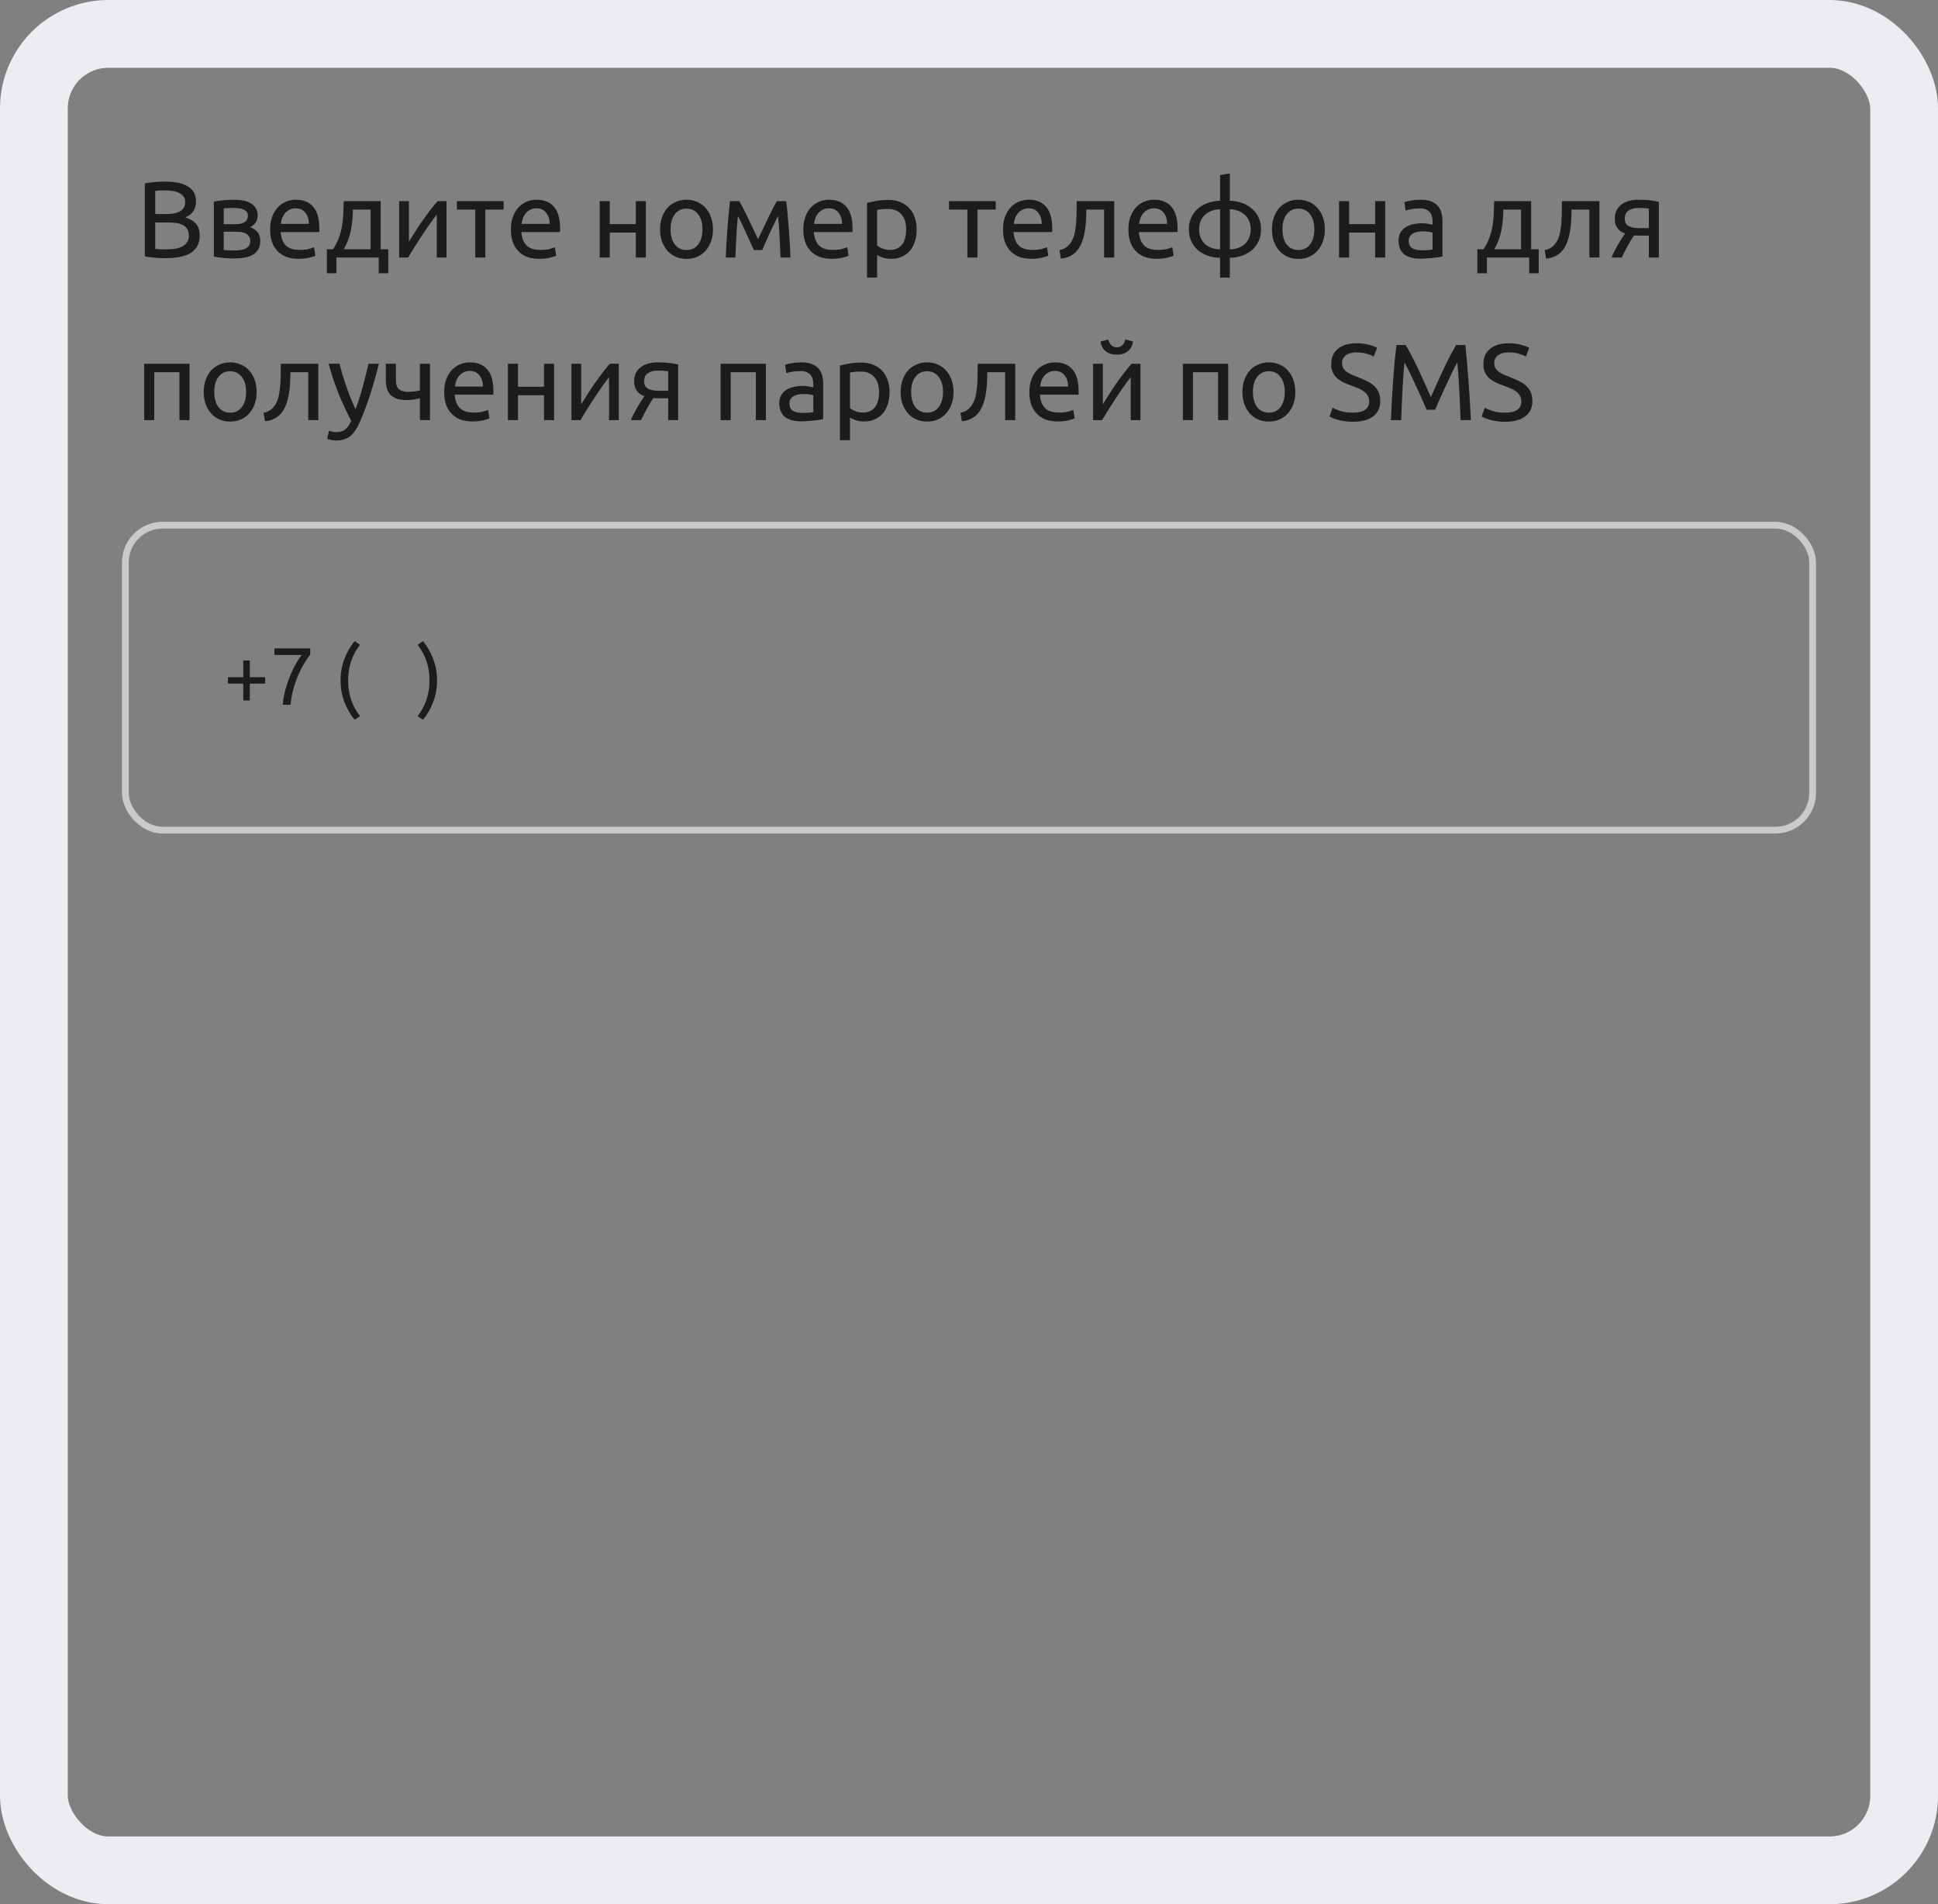
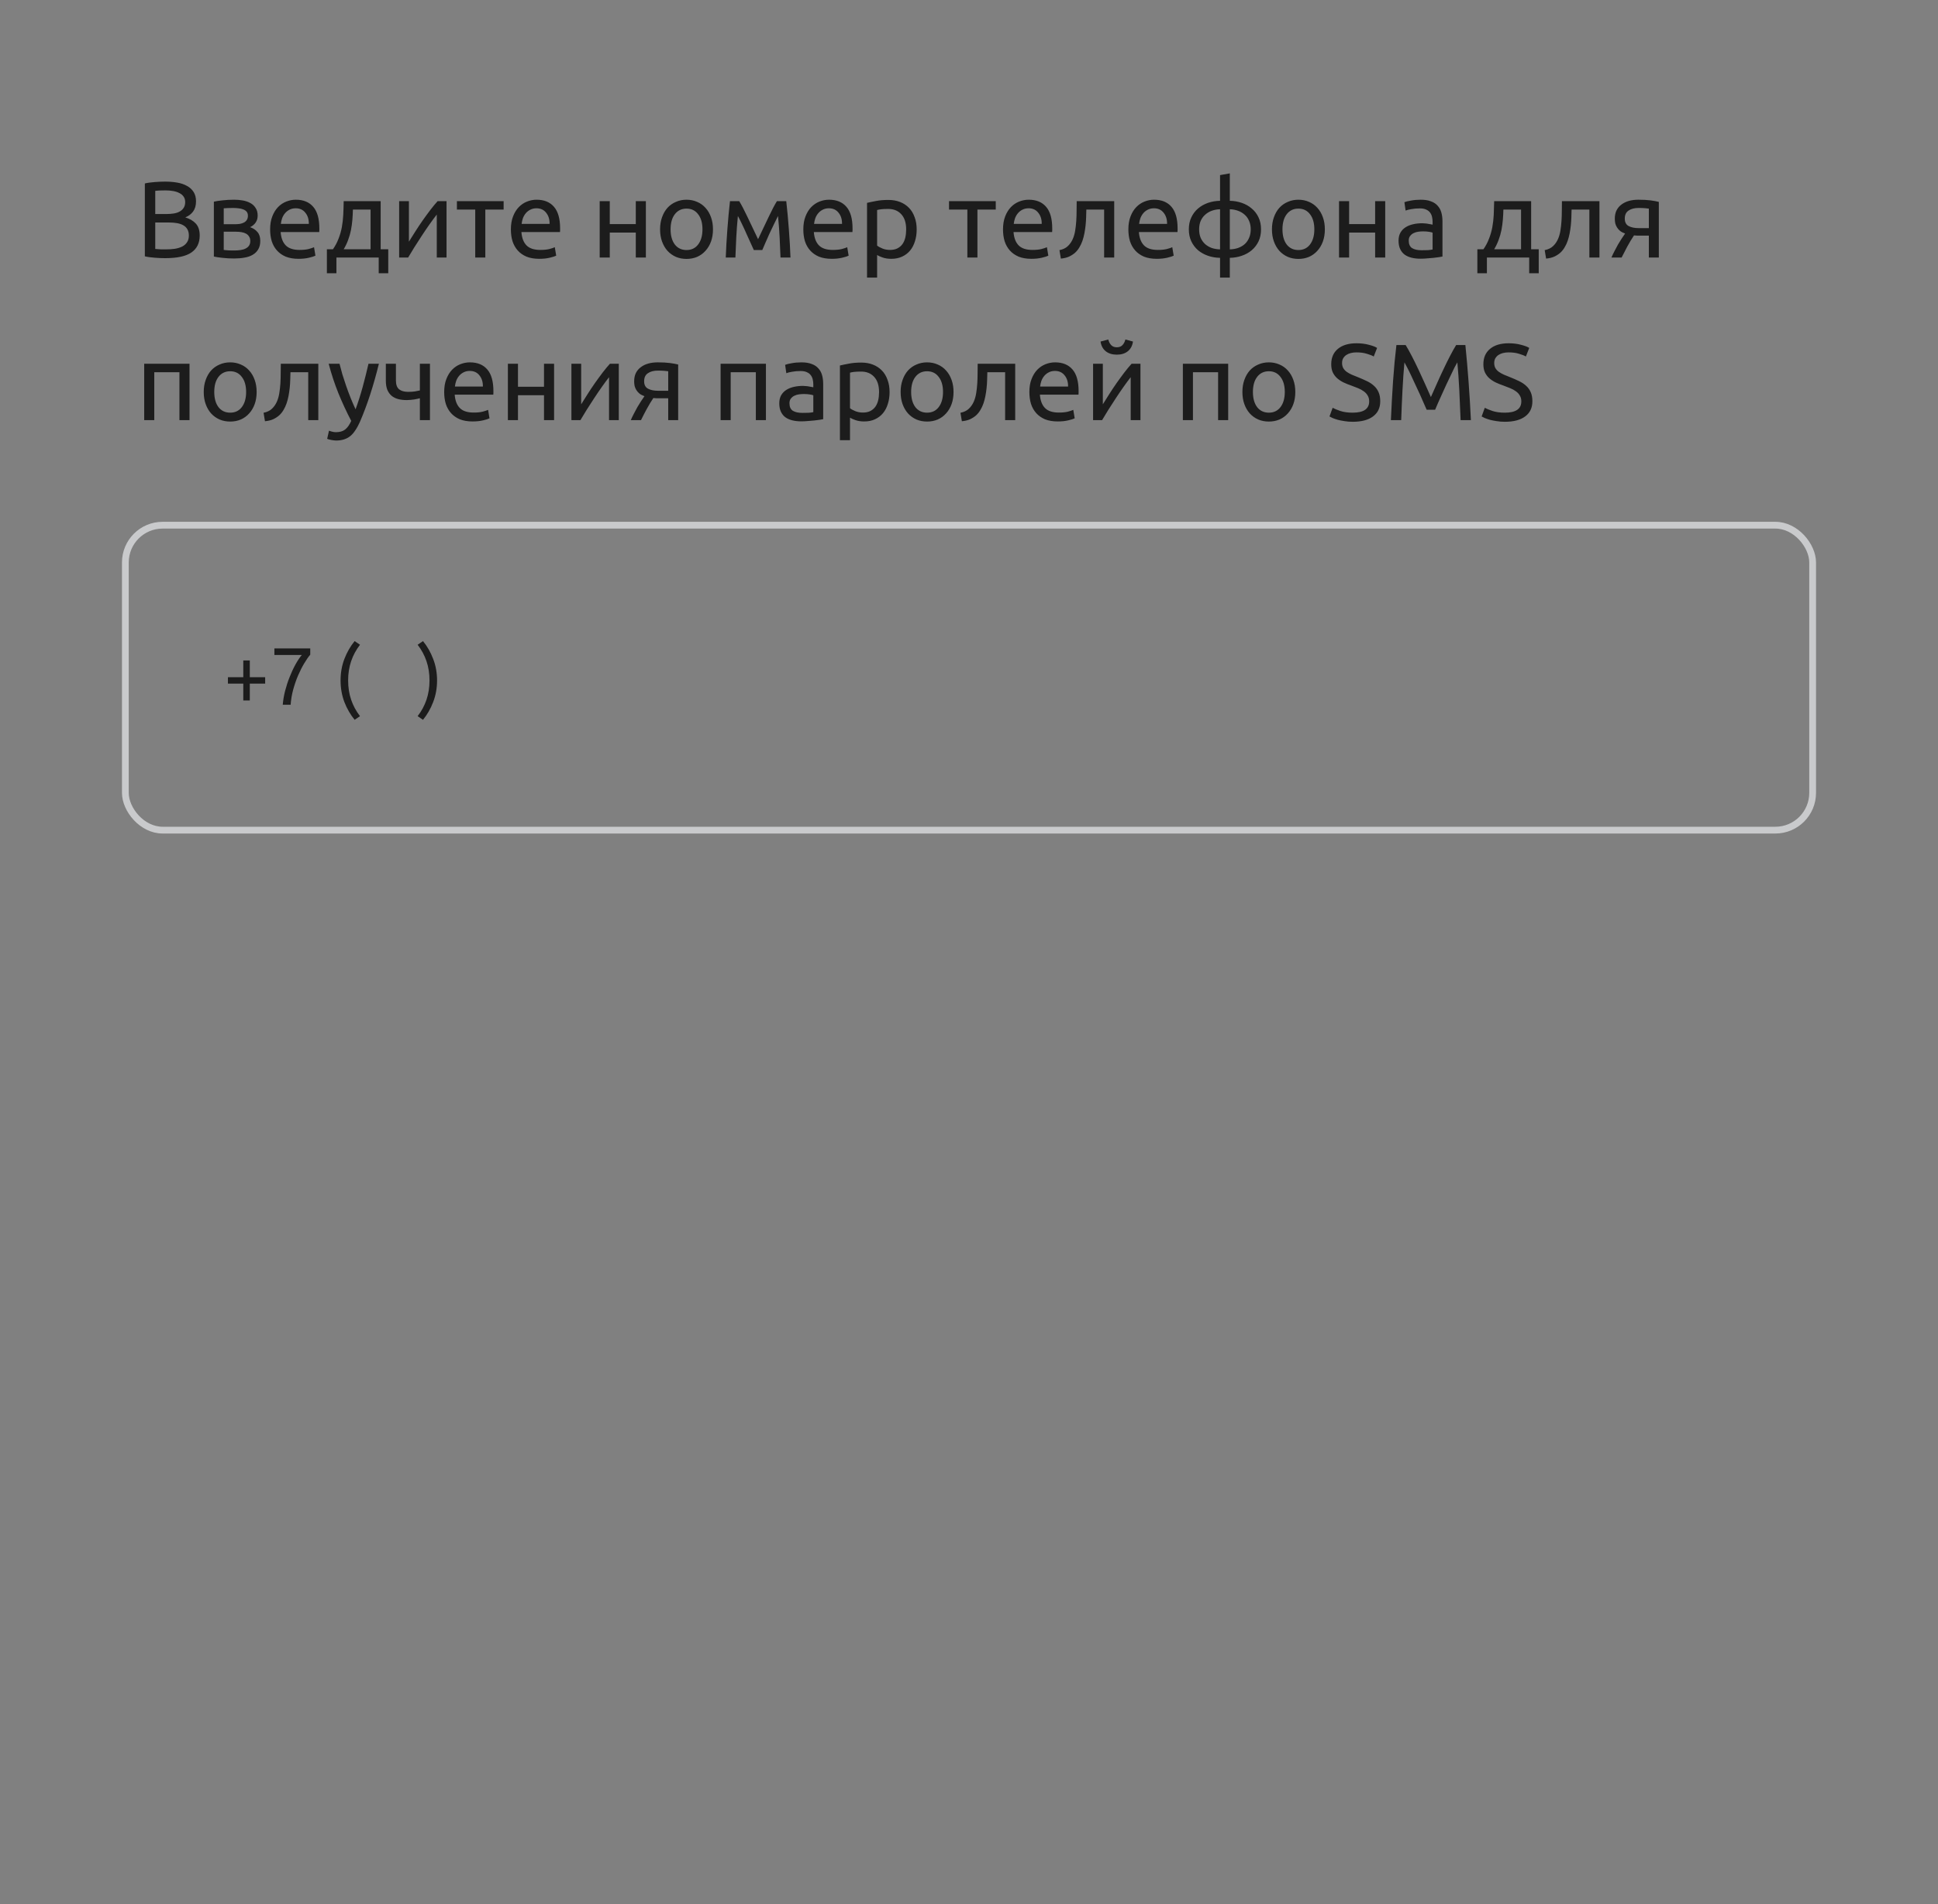
<svg xmlns="http://www.w3.org/2000/svg" width="286" height="281" viewBox="0 0 286 281" fill="none">
  <rect x="0" y="0" width="286" height="281" fill="#808080" stroke="none" />
  <path d="M24.368 38.096C24.144 38.096 23.899 38.091 23.632 38.08C23.376 38.069 23.115 38.053 22.848 38.032C22.592 38.011 22.336 37.984 22.08 37.952C21.824 37.92 21.589 37.877 21.376 37.824V27.072C21.589 27.019 21.824 26.976 22.08 26.944C22.336 26.912 22.592 26.885 22.848 26.864C23.115 26.843 23.376 26.827 23.632 26.816C23.888 26.805 24.128 26.8 24.352 26.8C24.992 26.8 25.589 26.848 26.144 26.944C26.709 27.04 27.195 27.205 27.6 27.44C28.016 27.664 28.341 27.963 28.576 28.336C28.811 28.709 28.928 29.168 28.928 29.712C28.928 30.32 28.784 30.821 28.496 31.216C28.208 31.6 27.824 31.888 27.344 32.08C27.995 32.272 28.512 32.576 28.896 32.992C29.28 33.408 29.472 33.995 29.472 34.752C29.472 35.861 29.061 36.699 28.24 37.264C27.429 37.819 26.139 38.096 24.368 38.096ZM22.912 32.832V36.736C23.029 36.747 23.168 36.757 23.328 36.768C23.467 36.779 23.627 36.789 23.808 36.8C24 36.8 24.219 36.8 24.464 36.8C24.923 36.8 25.355 36.773 25.76 36.72C26.176 36.656 26.539 36.549 26.848 36.4C27.157 36.251 27.403 36.043 27.584 35.776C27.776 35.509 27.872 35.173 27.872 34.768C27.872 34.405 27.803 34.101 27.664 33.856C27.525 33.6 27.323 33.397 27.056 33.248C26.8 33.099 26.491 32.992 26.128 32.928C25.765 32.864 25.36 32.832 24.912 32.832H22.912ZM22.912 31.584H24.544C24.928 31.584 25.291 31.557 25.632 31.504C25.973 31.451 26.267 31.355 26.512 31.216C26.768 31.077 26.965 30.896 27.104 30.672C27.253 30.448 27.328 30.165 27.328 29.824C27.328 29.504 27.253 29.237 27.104 29.024C26.955 28.8 26.747 28.624 26.48 28.496C26.224 28.357 25.92 28.256 25.568 28.192C25.216 28.128 24.843 28.096 24.448 28.096C24.053 28.096 23.744 28.101 23.52 28.112C23.296 28.123 23.093 28.139 22.912 28.16V31.584ZM33.017 36.88C33.081 36.891 33.172 36.901 33.289 36.912C33.407 36.923 33.54 36.933 33.689 36.944C33.839 36.944 33.993 36.949 34.153 36.96C34.324 36.96 34.484 36.96 34.633 36.96C34.943 36.96 35.236 36.939 35.513 36.896C35.801 36.853 36.047 36.779 36.249 36.672C36.463 36.565 36.628 36.427 36.745 36.256C36.873 36.075 36.937 35.845 36.937 35.568C36.937 35.301 36.879 35.083 36.761 34.912C36.655 34.731 36.505 34.587 36.313 34.48C36.121 34.373 35.892 34.299 35.625 34.256C35.369 34.213 35.092 34.192 34.793 34.192H33.017V36.88ZM34.601 33.088C34.889 33.088 35.151 33.072 35.385 33.04C35.631 32.997 35.839 32.928 36.009 32.832C36.191 32.736 36.329 32.608 36.425 32.448C36.532 32.288 36.585 32.085 36.585 31.84C36.585 31.584 36.521 31.381 36.393 31.232C36.265 31.083 36.095 30.971 35.881 30.896C35.679 30.811 35.444 30.757 35.177 30.736C34.921 30.704 34.66 30.688 34.393 30.688C34.148 30.688 33.897 30.693 33.641 30.704C33.396 30.715 33.188 30.725 33.017 30.736V33.088H34.601ZM34.569 38.144C33.94 38.144 33.359 38.112 32.825 38.048C32.292 37.995 31.871 37.931 31.561 37.856V29.76C31.871 29.685 32.292 29.621 32.825 29.568C33.359 29.504 33.94 29.472 34.569 29.472C35.007 29.472 35.433 29.509 35.849 29.584C36.265 29.659 36.633 29.787 36.953 29.968C37.273 30.139 37.529 30.379 37.721 30.688C37.924 30.987 38.025 31.36 38.025 31.808C38.025 32.213 37.924 32.56 37.721 32.848C37.519 33.136 37.247 33.36 36.905 33.52C37.364 33.68 37.727 33.92 37.993 34.24C38.271 34.549 38.409 34.987 38.409 35.552C38.409 36.053 38.308 36.469 38.105 36.8C37.913 37.131 37.641 37.397 37.289 37.6C36.948 37.803 36.543 37.941 36.073 38.016C35.604 38.101 35.103 38.144 34.569 38.144ZM39.863 33.856C39.863 33.12 39.969 32.48 40.183 31.936C40.396 31.381 40.679 30.923 41.031 30.56C41.383 30.197 41.788 29.925 42.247 29.744C42.706 29.563 43.175 29.472 43.655 29.472C44.775 29.472 45.633 29.824 46.231 30.528C46.828 31.221 47.127 32.283 47.127 33.712C47.127 33.776 47.127 33.861 47.127 33.968C47.127 34.064 47.121 34.155 47.111 34.24H41.415C41.479 35.104 41.73 35.76 42.167 36.208C42.604 36.656 43.287 36.88 44.215 36.88C44.737 36.88 45.175 36.837 45.527 36.752C45.889 36.656 46.161 36.565 46.343 36.48L46.551 37.728C46.37 37.824 46.05 37.925 45.591 38.032C45.143 38.139 44.631 38.192 44.055 38.192C43.33 38.192 42.7 38.085 42.167 37.872C41.644 37.648 41.212 37.344 40.871 36.96C40.529 36.576 40.273 36.123 40.103 35.6C39.943 35.067 39.863 34.485 39.863 33.856ZM45.575 33.04C45.586 32.368 45.415 31.819 45.063 31.392C44.721 30.955 44.247 30.736 43.639 30.736C43.297 30.736 42.993 30.805 42.727 30.944C42.471 31.072 42.252 31.243 42.071 31.456C41.889 31.669 41.745 31.915 41.639 32.192C41.543 32.469 41.479 32.752 41.447 33.04H45.575ZM48.24 36.784H49.136C49.488 36.272 49.766 35.744 49.968 35.2C50.182 34.656 50.342 34.096 50.448 33.52C50.555 32.933 50.624 32.325 50.656 31.696C50.688 31.056 50.71 30.384 50.72 29.68H56.176V36.784H57.296V40.32H55.888V38H49.648V40.32H48.24V36.784ZM54.688 36.784V30.928H52.08C52.07 31.429 52.043 31.936 52 32.448C51.958 32.949 51.888 33.451 51.792 33.952C51.696 34.443 51.558 34.928 51.376 35.408C51.206 35.877 50.987 36.336 50.72 36.784H54.688ZM65.897 29.68V38H64.457V31.664C64.137 32.069 63.785 32.544 63.401 33.088C63.017 33.632 62.633 34.197 62.249 34.784C61.865 35.36 61.497 35.931 61.145 36.496C60.793 37.061 60.489 37.563 60.233 38H58.905V29.68H60.345V35.664C60.622 35.205 60.937 34.704 61.289 34.16C61.641 33.605 62.004 33.061 62.377 32.528C62.761 31.984 63.14 31.467 63.513 30.976C63.897 30.475 64.254 30.043 64.585 29.68H65.897ZM74.324 29.68V30.928H71.62V38H70.132V30.928H67.428V29.68H74.324ZM75.394 33.856C75.394 33.12 75.501 32.48 75.714 31.936C75.927 31.381 76.21 30.923 76.562 30.56C76.914 30.197 77.32 29.925 77.778 29.744C78.237 29.563 78.706 29.472 79.186 29.472C80.306 29.472 81.165 29.824 81.762 30.528C82.359 31.221 82.658 32.283 82.658 33.712C82.658 33.776 82.658 33.861 82.658 33.968C82.658 34.064 82.653 34.155 82.642 34.24H76.946C77.01 35.104 77.261 35.76 77.698 36.208C78.135 36.656 78.818 36.88 79.746 36.88C80.269 36.88 80.706 36.837 81.058 36.752C81.421 36.656 81.693 36.565 81.874 36.48L82.082 37.728C81.901 37.824 81.581 37.925 81.122 38.032C80.674 38.139 80.162 38.192 79.586 38.192C78.861 38.192 78.231 38.085 77.698 37.872C77.175 37.648 76.743 37.344 76.402 36.96C76.061 36.576 75.805 36.123 75.634 35.6C75.474 35.067 75.394 34.485 75.394 33.856ZM81.106 33.04C81.117 32.368 80.946 31.819 80.594 31.392C80.253 30.955 79.778 30.736 79.17 30.736C78.829 30.736 78.525 30.805 78.258 30.944C78.002 31.072 77.784 31.243 77.602 31.456C77.421 31.669 77.277 31.915 77.17 32.192C77.074 32.469 77.01 32.752 76.978 33.04H81.106ZM95.315 38H93.827V34.32H89.987V38H88.499V29.68H89.987V33.072H93.827V29.68H95.315V38ZM105.218 33.84C105.218 34.501 105.122 35.099 104.93 35.632C104.738 36.165 104.466 36.624 104.114 37.008C103.772 37.392 103.362 37.691 102.882 37.904C102.402 38.107 101.879 38.208 101.314 38.208C100.748 38.208 100.226 38.107 99.746 37.904C99.266 37.691 98.85 37.392 98.498 37.008C98.156 36.624 97.89 36.165 97.698 35.632C97.506 35.099 97.41 34.501 97.41 33.84C97.41 33.189 97.506 32.597 97.698 32.064C97.89 31.52 98.156 31.056 98.498 30.672C98.85 30.288 99.266 29.995 99.746 29.792C100.226 29.579 100.748 29.472 101.314 29.472C101.879 29.472 102.402 29.579 102.882 29.792C103.362 29.995 103.772 30.288 104.114 30.672C104.466 31.056 104.738 31.52 104.93 32.064C105.122 32.597 105.218 33.189 105.218 33.84ZM103.666 33.84C103.666 32.901 103.452 32.16 103.026 31.616C102.61 31.061 102.039 30.784 101.314 30.784C100.588 30.784 100.012 31.061 99.586 31.616C99.17 32.16 98.962 32.901 98.962 33.84C98.962 34.779 99.17 35.525 99.586 36.08C100.012 36.624 100.588 36.896 101.314 36.896C102.039 36.896 102.61 36.624 103.026 36.08C103.452 35.525 103.666 34.779 103.666 33.84ZM108.895 31.872C108.789 32.928 108.709 33.984 108.655 35.04C108.602 36.085 108.559 37.072 108.527 38H107.103C107.125 37.349 107.157 36.672 107.199 35.968C107.242 35.253 107.29 34.539 107.343 33.824C107.397 33.099 107.455 32.389 107.519 31.696C107.583 30.992 107.653 30.32 107.727 29.68H109.087C109.429 30.235 109.829 30.997 110.287 31.968C110.746 32.928 111.274 34.037 111.871 35.296C112.469 34.037 112.997 32.928 113.455 31.968C113.914 30.997 114.314 30.235 114.655 29.68H116.031C116.106 30.32 116.175 30.992 116.239 31.696C116.303 32.389 116.362 33.099 116.415 33.824C116.469 34.539 116.517 35.253 116.559 35.968C116.602 36.672 116.634 37.349 116.655 38H115.183C115.151 37.072 115.109 36.085 115.055 35.04C115.002 33.984 114.922 32.928 114.815 31.872C114.645 32.203 114.447 32.603 114.223 33.072C113.999 33.531 113.775 34 113.551 34.48C113.338 34.96 113.135 35.419 112.943 35.856C112.751 36.293 112.602 36.64 112.495 36.896H111.247C111.13 36.629 110.97 36.277 110.767 35.84C110.575 35.403 110.367 34.944 110.143 34.464C109.93 33.973 109.711 33.499 109.487 33.04C109.263 32.571 109.066 32.181 108.895 31.872ZM118.55 33.856C118.55 33.12 118.657 32.48 118.87 31.936C119.084 31.381 119.366 30.923 119.718 30.56C120.07 30.197 120.476 29.925 120.934 29.744C121.393 29.563 121.862 29.472 122.342 29.472C123.462 29.472 124.321 29.824 124.918 30.528C125.516 31.221 125.814 32.283 125.814 33.712C125.814 33.776 125.814 33.861 125.814 33.968C125.814 34.064 125.809 34.155 125.798 34.24H120.102C120.166 35.104 120.417 35.76 120.854 36.208C121.292 36.656 121.974 36.88 122.902 36.88C123.425 36.88 123.862 36.837 124.214 36.752C124.577 36.656 124.849 36.565 125.03 36.48L125.238 37.728C125.057 37.824 124.737 37.925 124.278 38.032C123.83 38.139 123.318 38.192 122.742 38.192C122.017 38.192 121.388 38.085 120.854 37.872C120.332 37.648 119.9 37.344 119.558 36.96C119.217 36.576 118.961 36.123 118.79 35.6C118.63 35.067 118.55 34.485 118.55 33.856ZM124.262 33.04C124.273 32.368 124.102 31.819 123.75 31.392C123.409 30.955 122.934 30.736 122.326 30.736C121.985 30.736 121.681 30.805 121.414 30.944C121.158 31.072 120.94 31.243 120.758 31.456C120.577 31.669 120.433 31.915 120.326 32.192C120.23 32.469 120.166 32.752 120.134 33.04H124.262ZM133.728 33.856C133.728 32.885 133.488 32.139 133.008 31.616C132.528 31.093 131.888 30.832 131.088 30.832C130.64 30.832 130.288 30.848 130.032 30.88C129.787 30.912 129.589 30.949 129.44 30.992V36.24C129.621 36.389 129.883 36.533 130.224 36.672C130.565 36.811 130.939 36.88 131.344 36.88C131.771 36.88 132.133 36.805 132.432 36.656C132.741 36.496 132.992 36.283 133.184 36.016C133.376 35.739 133.515 35.419 133.6 35.056C133.685 34.683 133.728 34.283 133.728 33.856ZM135.28 33.856C135.28 34.485 135.195 35.067 135.024 35.6C134.864 36.133 134.624 36.592 134.304 36.976C133.984 37.36 133.589 37.659 133.12 37.872C132.661 38.085 132.133 38.192 131.536 38.192C131.056 38.192 130.629 38.128 130.256 38C129.893 37.872 129.621 37.749 129.44 37.632V40.96H127.952V29.936C128.304 29.851 128.741 29.76 129.264 29.664C129.797 29.557 130.411 29.504 131.104 29.504C131.744 29.504 132.32 29.605 132.832 29.808C133.344 30.011 133.781 30.299 134.144 30.672C134.507 31.045 134.784 31.504 134.976 32.048C135.179 32.581 135.28 33.184 135.28 33.856ZM146.949 29.68V30.928H144.245V38H142.757V30.928H140.053V29.68H146.949ZM148.019 33.856C148.019 33.12 148.126 32.48 148.339 31.936C148.552 31.381 148.835 30.923 149.187 30.56C149.539 30.197 149.944 29.925 150.403 29.744C150.862 29.563 151.331 29.472 151.811 29.472C152.931 29.472 153.79 29.824 154.387 30.528C154.984 31.221 155.283 32.283 155.283 33.712C155.283 33.776 155.283 33.861 155.283 33.968C155.283 34.064 155.278 34.155 155.267 34.24H149.571C149.635 35.104 149.886 35.76 150.323 36.208C150.76 36.656 151.443 36.88 152.371 36.88C152.894 36.88 153.331 36.837 153.683 36.752C154.046 36.656 154.318 36.565 154.499 36.48L154.707 37.728C154.526 37.824 154.206 37.925 153.747 38.032C153.299 38.139 152.787 38.192 152.211 38.192C151.486 38.192 150.856 38.085 150.323 37.872C149.8 37.648 149.368 37.344 149.027 36.96C148.686 36.576 148.43 36.123 148.259 35.6C148.099 35.067 148.019 34.485 148.019 33.856ZM153.731 33.04C153.742 32.368 153.571 31.819 153.219 31.392C152.878 30.955 152.403 30.736 151.795 30.736C151.454 30.736 151.15 30.805 150.883 30.944C150.627 31.072 150.408 31.243 150.227 31.456C150.046 31.669 149.902 31.915 149.795 32.192C149.699 32.469 149.635 32.752 149.603 33.04H153.731ZM160.317 30.928C160.317 31.28 160.306 31.659 160.285 32.064C160.274 32.459 160.247 32.859 160.205 33.264C160.162 33.659 160.103 34.053 160.029 34.448C159.954 34.832 159.858 35.195 159.741 35.536C159.623 35.877 159.474 36.197 159.293 36.496C159.122 36.795 158.909 37.061 158.653 37.296C158.397 37.52 158.098 37.712 157.757 37.872C157.415 38.021 157.015 38.117 156.557 38.16L156.349 36.912C156.871 36.805 157.282 36.608 157.581 36.32C157.89 36.032 158.135 35.68 158.317 35.264C158.477 34.901 158.594 34.491 158.669 34.032C158.743 33.573 158.797 33.099 158.829 32.608C158.861 32.107 158.877 31.605 158.877 31.104C158.887 30.603 158.893 30.128 158.893 29.68H164.429V38H162.941V30.928H160.317ZM166.519 33.856C166.519 33.12 166.626 32.48 166.839 31.936C167.052 31.381 167.335 30.923 167.687 30.56C168.039 30.197 168.444 29.925 168.903 29.744C169.362 29.563 169.831 29.472 170.311 29.472C171.431 29.472 172.29 29.824 172.887 30.528C173.484 31.221 173.783 32.283 173.783 33.712C173.783 33.776 173.783 33.861 173.783 33.968C173.783 34.064 173.778 34.155 173.767 34.24H168.071C168.135 35.104 168.386 35.76 168.823 36.208C169.26 36.656 169.943 36.88 170.871 36.88C171.394 36.88 171.831 36.837 172.183 36.752C172.546 36.656 172.818 36.565 172.999 36.48L173.207 37.728C173.026 37.824 172.706 37.925 172.247 38.032C171.799 38.139 171.287 38.192 170.711 38.192C169.986 38.192 169.356 38.085 168.823 37.872C168.3 37.648 167.868 37.344 167.527 36.96C167.186 36.576 166.93 36.123 166.759 35.6C166.599 35.067 166.519 34.485 166.519 33.856ZM172.231 33.04C172.242 32.368 172.071 31.819 171.719 31.392C171.378 30.955 170.903 30.736 170.295 30.736C169.954 30.736 169.65 30.805 169.383 30.944C169.127 31.072 168.908 31.243 168.727 31.456C168.546 31.669 168.402 31.915 168.295 32.192C168.199 32.469 168.135 32.752 168.103 33.04H172.231ZM176.961 33.84C176.961 34.309 177.035 34.725 177.185 35.088C177.345 35.451 177.563 35.76 177.841 36.016C178.118 36.261 178.443 36.453 178.817 36.592C179.201 36.72 179.611 36.789 180.049 36.8V30.88C179.611 30.891 179.201 30.965 178.817 31.104C178.443 31.243 178.118 31.44 177.841 31.696C177.563 31.941 177.345 32.245 177.185 32.608C177.035 32.971 176.961 33.381 176.961 33.84ZM181.489 36.8C181.926 36.789 182.331 36.72 182.705 36.592C183.089 36.453 183.419 36.261 183.697 36.016C183.974 35.76 184.187 35.451 184.337 35.088C184.497 34.725 184.577 34.309 184.577 33.84C184.577 33.381 184.497 32.971 184.337 32.608C184.187 32.245 183.974 31.941 183.697 31.696C183.419 31.44 183.089 31.243 182.705 31.104C182.331 30.965 181.926 30.891 181.489 30.88V36.8ZM181.489 40.96H180.049V38.048C179.419 38.037 178.827 37.936 178.273 37.744C177.718 37.552 177.227 37.28 176.801 36.928C176.385 36.565 176.054 36.128 175.809 35.616C175.563 35.093 175.441 34.501 175.441 33.84C175.441 33.179 175.563 32.592 175.809 32.08C176.054 31.557 176.385 31.12 176.801 30.768C177.227 30.405 177.718 30.128 178.273 29.936C178.827 29.744 179.419 29.643 180.049 29.632V25.84L181.489 25.584V29.632C182.107 29.643 182.694 29.744 183.249 29.936C183.814 30.128 184.305 30.405 184.721 30.768C185.147 31.12 185.483 31.557 185.729 32.08C185.974 32.592 186.097 33.179 186.097 33.84C186.097 34.501 185.974 35.093 185.729 35.616C185.483 36.128 185.147 36.565 184.721 36.928C184.305 37.28 183.814 37.552 183.249 37.744C182.694 37.936 182.107 38.037 181.489 38.048V40.96ZM195.515 33.84C195.515 34.501 195.419 35.099 195.227 35.632C195.035 36.165 194.763 36.624 194.411 37.008C194.069 37.392 193.659 37.691 193.179 37.904C192.699 38.107 192.176 38.208 191.611 38.208C191.045 38.208 190.523 38.107 190.043 37.904C189.563 37.691 189.147 37.392 188.795 37.008C188.453 36.624 188.187 36.165 187.995 35.632C187.803 35.099 187.707 34.501 187.707 33.84C187.707 33.189 187.803 32.597 187.995 32.064C188.187 31.52 188.453 31.056 188.795 30.672C189.147 30.288 189.563 29.995 190.043 29.792C190.523 29.579 191.045 29.472 191.611 29.472C192.176 29.472 192.699 29.579 193.179 29.792C193.659 29.995 194.069 30.288 194.411 30.672C194.763 31.056 195.035 31.52 195.227 32.064C195.419 32.597 195.515 33.189 195.515 33.84ZM193.963 33.84C193.963 32.901 193.749 32.16 193.323 31.616C192.907 31.061 192.336 30.784 191.611 30.784C190.885 30.784 190.309 31.061 189.883 31.616C189.467 32.16 189.259 32.901 189.259 33.84C189.259 34.779 189.467 35.525 189.883 36.08C190.309 36.624 190.885 36.896 191.611 36.896C192.336 36.896 192.907 36.624 193.323 36.08C193.749 35.525 193.963 34.779 193.963 33.84ZM204.424 38H202.936V34.32H199.096V38H197.608V29.68H199.096V33.072H202.936V29.68H204.424V38ZM209.799 36.928C210.151 36.928 210.46 36.923 210.727 36.912C211.004 36.891 211.234 36.859 211.415 36.816V34.336C211.308 34.283 211.132 34.24 210.887 34.208C210.652 34.165 210.364 34.144 210.023 34.144C209.799 34.144 209.559 34.16 209.303 34.192C209.058 34.224 208.828 34.293 208.615 34.4C208.412 34.496 208.242 34.635 208.103 34.816C207.964 34.987 207.895 35.216 207.895 35.504C207.895 36.037 208.066 36.411 208.407 36.624C208.748 36.827 209.212 36.928 209.799 36.928ZM209.671 29.472C210.268 29.472 210.77 29.552 211.175 29.712C211.591 29.861 211.922 30.08 212.167 30.368C212.423 30.645 212.604 30.981 212.711 31.376C212.818 31.76 212.871 32.187 212.871 32.656V37.856C212.743 37.877 212.562 37.909 212.327 37.952C212.103 37.984 211.847 38.016 211.559 38.048C211.271 38.08 210.956 38.107 210.615 38.128C210.284 38.16 209.954 38.176 209.623 38.176C209.154 38.176 208.722 38.128 208.327 38.032C207.932 37.936 207.591 37.787 207.303 37.584C207.015 37.371 206.791 37.093 206.631 36.752C206.471 36.411 206.391 36 206.391 35.52C206.391 35.061 206.482 34.667 206.663 34.336C206.855 34.005 207.111 33.739 207.431 33.536C207.751 33.333 208.124 33.184 208.551 33.088C208.978 32.992 209.426 32.944 209.895 32.944C210.044 32.944 210.199 32.955 210.359 32.976C210.519 32.987 210.668 33.008 210.807 33.04C210.956 33.061 211.084 33.083 211.191 33.104C211.298 33.125 211.372 33.141 211.415 33.152V32.736C211.415 32.491 211.388 32.251 211.335 32.016C211.282 31.771 211.186 31.557 211.047 31.376C210.908 31.184 210.716 31.035 210.471 30.928C210.236 30.811 209.927 30.752 209.543 30.752C209.052 30.752 208.62 30.789 208.247 30.864C207.884 30.928 207.612 30.997 207.431 31.072L207.255 29.84C207.447 29.755 207.767 29.675 208.215 29.6C208.663 29.515 209.148 29.472 209.671 29.472ZM218.022 36.784H218.918C219.27 36.272 219.547 35.744 219.75 35.2C219.963 34.656 220.123 34.096 220.23 33.52C220.336 32.933 220.406 32.325 220.438 31.696C220.47 31.056 220.491 30.384 220.502 29.68H225.958V36.784H227.078V40.32H225.67V38H219.43V40.32H218.022V36.784ZM224.47 36.784V30.928H221.862C221.851 31.429 221.824 31.936 221.782 32.448C221.739 32.949 221.67 33.451 221.574 33.952C221.478 34.443 221.339 34.928 221.158 35.408C220.987 35.877 220.768 36.336 220.502 36.784H224.47ZM231.926 30.928C231.926 31.28 231.915 31.659 231.894 32.064C231.883 32.459 231.857 32.859 231.814 33.264C231.771 33.659 231.713 34.053 231.638 34.448C231.563 34.832 231.467 35.195 231.35 35.536C231.233 35.877 231.083 36.197 230.902 36.496C230.731 36.795 230.518 37.061 230.262 37.296C230.006 37.52 229.707 37.712 229.366 37.872C229.025 38.021 228.625 38.117 228.166 38.16L227.958 36.912C228.481 36.805 228.891 36.608 229.19 36.32C229.499 36.032 229.745 35.68 229.926 35.264C230.086 34.901 230.203 34.491 230.278 34.032C230.353 33.573 230.406 33.099 230.438 32.608C230.47 32.107 230.486 31.605 230.486 31.104C230.497 30.603 230.502 30.128 230.502 29.68H236.038V38H234.55V30.928H231.926ZM242.033 34.768C241.873 34.768 241.718 34.768 241.569 34.768C241.419 34.757 241.275 34.747 241.137 34.736C240.795 35.248 240.465 35.797 240.145 36.384C239.835 36.96 239.558 37.499 239.312 38H237.809C237.937 37.691 238.086 37.376 238.257 37.056C238.427 36.725 238.598 36.405 238.769 36.096C238.95 35.787 239.131 35.493 239.312 35.216C239.494 34.939 239.665 34.688 239.825 34.464C239.526 34.357 239.281 34.229 239.089 34.08C238.897 33.92 238.742 33.744 238.625 33.552C238.507 33.36 238.422 33.157 238.368 32.944C238.326 32.72 238.305 32.496 238.305 32.272C238.305 31.803 238.39 31.392 238.561 31.04C238.742 30.688 238.987 30.4 239.297 30.176C239.606 29.941 239.969 29.765 240.385 29.648C240.811 29.531 241.275 29.472 241.777 29.472C242.481 29.472 243.078 29.504 243.569 29.568C244.059 29.632 244.47 29.707 244.801 29.792V38H243.329V34.768H242.033ZM243.329 30.784C243.211 30.763 243.014 30.741 242.737 30.72C242.47 30.699 242.161 30.688 241.809 30.688C241.201 30.688 240.71 30.816 240.337 31.072C239.963 31.317 239.777 31.712 239.777 32.256C239.777 32.789 239.969 33.157 240.353 33.36C240.737 33.563 241.233 33.664 241.841 33.664H243.329V30.784ZM27.968 62H26.48V54.928H22.768V62H21.28V53.68H27.968V62ZM37.874 57.84C37.874 58.501 37.778 59.099 37.586 59.632C37.394 60.165 37.122 60.624 36.77 61.008C36.429 61.392 36.018 61.691 35.538 61.904C35.058 62.107 34.535 62.208 33.97 62.208C33.405 62.208 32.882 62.107 32.402 61.904C31.922 61.691 31.506 61.392 31.154 61.008C30.813 60.624 30.546 60.165 30.354 59.632C30.162 59.099 30.066 58.501 30.066 57.84C30.066 57.189 30.162 56.597 30.354 56.064C30.546 55.52 30.813 55.056 31.154 54.672C31.506 54.288 31.922 53.995 32.402 53.792C32.882 53.579 33.405 53.472 33.97 53.472C34.535 53.472 35.058 53.579 35.538 53.792C36.018 53.995 36.429 54.288 36.77 54.672C37.122 55.056 37.394 55.52 37.586 56.064C37.778 56.597 37.874 57.189 37.874 57.84ZM36.322 57.84C36.322 56.901 36.109 56.16 35.682 55.616C35.266 55.061 34.695 54.784 33.97 54.784C33.245 54.784 32.669 55.061 32.242 55.616C31.826 56.16 31.618 56.901 31.618 57.84C31.618 58.779 31.826 59.525 32.242 60.08C32.669 60.624 33.245 60.896 33.97 60.896C34.695 60.896 35.266 60.624 35.682 60.08C36.109 59.525 36.322 58.779 36.322 57.84ZM42.864 54.928C42.864 55.28 42.853 55.659 42.831 56.064C42.821 56.459 42.794 56.859 42.752 57.264C42.709 57.659 42.65 58.053 42.575 58.448C42.501 58.832 42.405 59.195 42.288 59.536C42.17 59.877 42.021 60.197 41.84 60.496C41.669 60.795 41.456 61.061 41.2 61.296C40.944 61.52 40.645 61.712 40.303 61.872C39.962 62.021 39.562 62.117 39.103 62.16L38.895 60.912C39.418 60.805 39.829 60.608 40.127 60.32C40.437 60.032 40.682 59.68 40.864 59.264C41.023 58.901 41.141 58.491 41.215 58.032C41.29 57.573 41.343 57.099 41.376 56.608C41.407 56.107 41.423 55.605 41.423 55.104C41.434 54.603 41.44 54.128 41.44 53.68H46.975V62H45.487V54.928H42.864ZM48.554 63.552C48.671 63.605 48.821 63.653 49.002 63.696C49.194 63.749 49.381 63.776 49.562 63.776C50.149 63.776 50.607 63.643 50.938 63.376C51.269 63.12 51.567 62.699 51.834 62.112C51.162 60.832 50.533 59.477 49.946 58.048C49.37 56.608 48.89 55.152 48.506 53.68H50.106C50.223 54.16 50.362 54.677 50.522 55.232C50.693 55.787 50.879 56.357 51.082 56.944C51.285 57.531 51.503 58.117 51.738 58.704C51.973 59.291 52.218 59.856 52.474 60.4C52.879 59.28 53.231 58.171 53.53 57.072C53.829 55.973 54.111 54.843 54.378 53.68H55.914C55.53 55.248 55.103 56.757 54.634 58.208C54.165 59.648 53.658 60.997 53.114 62.256C52.901 62.736 52.677 63.147 52.442 63.488C52.218 63.84 51.967 64.128 51.69 64.352C51.413 64.576 51.098 64.741 50.746 64.848C50.405 64.955 50.015 65.008 49.578 65.008C49.461 65.008 49.338 64.997 49.21 64.976C49.082 64.965 48.954 64.944 48.826 64.912C48.709 64.891 48.597 64.864 48.49 64.832C48.394 64.8 48.325 64.773 48.282 64.752L48.554 63.552ZM58.427 53.68V56.128C58.427 56.757 58.587 57.2 58.907 57.456C59.227 57.701 59.664 57.824 60.219 57.824C60.624 57.824 60.961 57.803 61.227 57.76C61.505 57.717 61.75 57.669 61.963 57.616V53.68H63.451V62H61.963V58.768C61.878 58.789 61.766 58.816 61.627 58.848C61.489 58.88 61.328 58.912 61.147 58.944C60.977 58.965 60.795 58.987 60.603 59.008C60.411 59.029 60.224 59.04 60.043 59.04C59.584 59.04 59.163 58.992 58.779 58.896C58.406 58.8 58.081 58.64 57.803 58.416C57.536 58.192 57.323 57.899 57.163 57.536C57.014 57.163 56.939 56.699 56.939 56.144V53.68H58.427ZM65.55 57.856C65.55 57.12 65.657 56.48 65.87 55.936C66.084 55.381 66.366 54.923 66.718 54.56C67.07 54.197 67.476 53.925 67.934 53.744C68.393 53.563 68.862 53.472 69.342 53.472C70.462 53.472 71.321 53.824 71.918 54.528C72.516 55.221 72.814 56.283 72.814 57.712C72.814 57.776 72.814 57.861 72.814 57.968C72.814 58.064 72.809 58.155 72.798 58.24H67.102C67.166 59.104 67.417 59.76 67.854 60.208C68.292 60.656 68.974 60.88 69.902 60.88C70.425 60.88 70.862 60.837 71.214 60.752C71.577 60.656 71.849 60.565 72.03 60.48L72.238 61.728C72.057 61.824 71.737 61.925 71.278 62.032C70.83 62.139 70.318 62.192 69.742 62.192C69.017 62.192 68.388 62.085 67.854 61.872C67.332 61.648 66.9 61.344 66.558 60.96C66.217 60.576 65.961 60.123 65.79 59.6C65.63 59.067 65.55 58.485 65.55 57.856ZM71.262 57.04C71.273 56.368 71.102 55.819 70.75 55.392C70.409 54.955 69.934 54.736 69.326 54.736C68.985 54.736 68.681 54.805 68.414 54.944C68.158 55.072 67.94 55.243 67.758 55.456C67.577 55.669 67.433 55.915 67.326 56.192C67.23 56.469 67.166 56.752 67.134 57.04H71.262ZM81.768 62H80.28V58.32H76.44V62H74.952V53.68H76.44V57.072H80.28V53.68H81.768V62ZM91.319 53.68V62H89.879V55.664C89.559 56.069 89.207 56.544 88.823 57.088C88.439 57.632 88.055 58.197 87.671 58.784C87.287 59.36 86.919 59.931 86.567 60.496C86.215 61.061 85.911 61.563 85.655 62H84.327V53.68H85.767V59.664C86.044 59.205 86.359 58.704 86.711 58.16C87.063 57.605 87.425 57.061 87.799 56.528C88.183 55.984 88.561 55.467 88.935 54.976C89.319 54.475 89.676 54.043 90.007 53.68H91.319ZM97.314 58.768C97.154 58.768 96.999 58.768 96.85 58.768C96.7 58.757 96.556 58.747 96.418 58.736C96.076 59.248 95.746 59.797 95.426 60.384C95.116 60.96 94.839 61.499 94.594 62H93.09C93.218 61.691 93.367 61.376 93.538 61.056C93.708 60.725 93.879 60.405 94.05 60.096C94.231 59.787 94.412 59.493 94.594 59.216C94.775 58.939 94.946 58.688 95.106 58.464C94.807 58.357 94.562 58.229 94.37 58.08C94.178 57.92 94.023 57.744 93.906 57.552C93.788 57.36 93.703 57.157 93.65 56.944C93.607 56.72 93.586 56.496 93.586 56.272C93.586 55.803 93.671 55.392 93.842 55.04C94.023 54.688 94.268 54.4 94.578 54.176C94.887 53.941 95.25 53.765 95.666 53.648C96.092 53.531 96.556 53.472 97.058 53.472C97.762 53.472 98.359 53.504 98.85 53.568C99.34 53.632 99.751 53.707 100.082 53.792V62H98.61V58.768H97.314ZM98.61 54.784C98.492 54.763 98.295 54.741 98.018 54.72C97.751 54.699 97.442 54.688 97.09 54.688C96.482 54.688 95.991 54.816 95.618 55.072C95.244 55.317 95.058 55.712 95.058 56.256C95.058 56.789 95.25 57.157 95.634 57.36C96.018 57.563 96.514 57.664 97.122 57.664H98.61V54.784ZM113.031 62H111.543V54.928H107.831V62H106.343V53.68H113.031V62ZM118.409 60.928C118.761 60.928 119.07 60.923 119.337 60.912C119.614 60.891 119.843 60.859 120.025 60.816V58.336C119.918 58.283 119.742 58.24 119.497 58.208C119.262 58.165 118.974 58.144 118.633 58.144C118.409 58.144 118.169 58.16 117.913 58.192C117.667 58.224 117.438 58.293 117.225 58.4C117.022 58.496 116.851 58.635 116.713 58.816C116.574 58.987 116.505 59.216 116.505 59.504C116.505 60.037 116.675 60.411 117.017 60.624C117.358 60.827 117.822 60.928 118.409 60.928ZM118.281 53.472C118.878 53.472 119.379 53.552 119.785 53.712C120.201 53.861 120.531 54.08 120.777 54.368C121.033 54.645 121.214 54.981 121.321 55.376C121.427 55.76 121.481 56.187 121.481 56.656V61.856C121.353 61.877 121.171 61.909 120.937 61.952C120.713 61.984 120.457 62.016 120.169 62.048C119.881 62.08 119.566 62.107 119.225 62.128C118.894 62.16 118.563 62.176 118.233 62.176C117.763 62.176 117.331 62.128 116.937 62.032C116.542 61.936 116.201 61.787 115.913 61.584C115.625 61.371 115.401 61.093 115.241 60.752C115.081 60.411 115.001 60 115.001 59.52C115.001 59.061 115.091 58.667 115.273 58.336C115.465 58.005 115.721 57.739 116.041 57.536C116.361 57.333 116.734 57.184 117.161 57.088C117.587 56.992 118.035 56.944 118.505 56.944C118.654 56.944 118.809 56.955 118.969 56.976C119.129 56.987 119.278 57.008 119.417 57.04C119.566 57.061 119.694 57.083 119.801 57.104C119.907 57.125 119.982 57.141 120.025 57.152V56.736C120.025 56.491 119.998 56.251 119.945 56.016C119.891 55.771 119.795 55.557 119.657 55.376C119.518 55.184 119.326 55.035 119.081 54.928C118.846 54.811 118.537 54.752 118.153 54.752C117.662 54.752 117.23 54.789 116.857 54.864C116.494 54.928 116.222 54.997 116.041 55.072L115.865 53.84C116.057 53.755 116.377 53.675 116.825 53.6C117.273 53.515 117.758 53.472 118.281 53.472ZM129.728 57.856C129.728 56.885 129.488 56.139 129.008 55.616C128.528 55.093 127.888 54.832 127.088 54.832C126.64 54.832 126.288 54.848 126.032 54.88C125.787 54.912 125.589 54.949 125.44 54.992V60.24C125.621 60.389 125.883 60.533 126.224 60.672C126.565 60.811 126.939 60.88 127.344 60.88C127.771 60.88 128.133 60.805 128.432 60.656C128.741 60.496 128.992 60.283 129.184 60.016C129.376 59.739 129.515 59.419 129.6 59.056C129.685 58.683 129.728 58.283 129.728 57.856ZM131.28 57.856C131.28 58.485 131.195 59.067 131.024 59.6C130.864 60.133 130.624 60.592 130.304 60.976C129.984 61.36 129.589 61.659 129.12 61.872C128.661 62.085 128.133 62.192 127.536 62.192C127.056 62.192 126.629 62.128 126.256 62C125.893 61.872 125.621 61.749 125.44 61.632V64.96H123.952V53.936C124.304 53.851 124.741 53.76 125.264 53.664C125.797 53.557 126.411 53.504 127.104 53.504C127.744 53.504 128.32 53.605 128.832 53.808C129.344 54.011 129.781 54.299 130.144 54.672C130.507 55.045 130.784 55.504 130.976 56.048C131.179 56.581 131.28 57.184 131.28 57.856ZM140.718 57.84C140.718 58.501 140.622 59.099 140.43 59.632C140.238 60.165 139.966 60.624 139.614 61.008C139.272 61.392 138.862 61.691 138.382 61.904C137.902 62.107 137.379 62.208 136.814 62.208C136.248 62.208 135.726 62.107 135.246 61.904C134.766 61.691 134.35 61.392 133.998 61.008C133.656 60.624 133.39 60.165 133.198 59.632C133.006 59.099 132.91 58.501 132.91 57.84C132.91 57.189 133.006 56.597 133.198 56.064C133.39 55.52 133.656 55.056 133.998 54.672C134.35 54.288 134.766 53.995 135.246 53.792C135.726 53.579 136.248 53.472 136.814 53.472C137.379 53.472 137.902 53.579 138.382 53.792C138.862 53.995 139.272 54.288 139.614 54.672C139.966 55.056 140.238 55.52 140.43 56.064C140.622 56.597 140.718 57.189 140.718 57.84ZM139.166 57.84C139.166 56.901 138.952 56.16 138.526 55.616C138.11 55.061 137.539 54.784 136.814 54.784C136.088 54.784 135.512 55.061 135.086 55.616C134.67 56.16 134.462 56.901 134.462 57.84C134.462 58.779 134.67 59.525 135.086 60.08C135.512 60.624 136.088 60.896 136.814 60.896C137.539 60.896 138.11 60.624 138.526 60.08C138.952 59.525 139.166 58.779 139.166 57.84ZM145.707 54.928C145.707 55.28 145.697 55.659 145.675 56.064C145.665 56.459 145.638 56.859 145.595 57.264C145.553 57.659 145.494 58.053 145.419 58.448C145.345 58.832 145.249 59.195 145.131 59.536C145.014 59.877 144.865 60.197 144.683 60.496C144.513 60.795 144.299 61.061 144.043 61.296C143.787 61.52 143.489 61.712 143.147 61.872C142.806 62.021 142.406 62.117 141.947 62.16L141.739 60.912C142.262 60.805 142.673 60.608 142.971 60.32C143.281 60.032 143.526 59.68 143.707 59.264C143.867 58.901 143.985 58.491 144.059 58.032C144.134 57.573 144.187 57.099 144.219 56.608C144.251 56.107 144.267 55.605 144.267 55.104C144.278 54.603 144.283 54.128 144.283 53.68H149.819V62H148.331V54.928H145.707ZM151.91 57.856C151.91 57.12 152.016 56.48 152.23 55.936C152.443 55.381 152.726 54.923 153.078 54.56C153.43 54.197 153.835 53.925 154.294 53.744C154.752 53.563 155.222 53.472 155.702 53.472C156.822 53.472 157.68 53.824 158.278 54.528C158.875 55.221 159.174 56.283 159.174 57.712C159.174 57.776 159.174 57.861 159.174 57.968C159.174 58.064 159.168 58.155 159.158 58.24H153.462C153.526 59.104 153.776 59.76 154.214 60.208C154.651 60.656 155.334 60.88 156.262 60.88C156.784 60.88 157.222 60.837 157.574 60.752C157.936 60.656 158.208 60.565 158.39 60.48L158.598 61.728C158.416 61.824 158.096 61.925 157.638 62.032C157.19 62.139 156.678 62.192 156.102 62.192C155.376 62.192 154.747 62.085 154.214 61.872C153.691 61.648 153.259 61.344 152.918 60.96C152.576 60.576 152.32 60.123 152.15 59.6C151.99 59.067 151.91 58.485 151.91 57.856ZM157.622 57.04C157.632 56.368 157.462 55.819 157.11 55.392C156.768 54.955 156.294 54.736 155.686 54.736C155.344 54.736 155.04 54.805 154.774 54.944C154.518 55.072 154.299 55.243 154.118 55.456C153.936 55.669 153.792 55.915 153.686 56.192C153.59 56.469 153.526 56.752 153.494 57.04H157.622ZM168.303 53.68V62H166.863V55.664C166.543 56.069 166.191 56.544 165.807 57.088C165.423 57.632 165.039 58.197 164.655 58.784C164.271 59.36 163.903 59.931 163.551 60.496C163.199 61.061 162.895 61.563 162.639 62H161.311V53.68H162.751V59.664C163.029 59.205 163.343 58.704 163.695 58.16C164.047 57.605 164.41 57.061 164.783 56.528C165.167 55.984 165.546 55.467 165.919 54.976C166.303 54.475 166.661 54.043 166.991 53.68H168.303ZM164.815 52.336C164.143 52.336 163.594 52.165 163.167 51.824C162.751 51.483 162.501 51.008 162.415 50.4L163.551 50.096C163.637 50.437 163.781 50.715 163.983 50.928C164.186 51.141 164.463 51.248 164.815 51.248C165.167 51.248 165.445 51.141 165.647 50.928C165.85 50.715 165.994 50.437 166.079 50.096L167.199 50.4C167.114 51.008 166.863 51.483 166.447 51.824C166.031 52.165 165.487 52.336 164.815 52.336ZM181.249 62H179.761V54.928H176.049V62H174.561V53.68H181.249V62ZM191.155 57.84C191.155 58.501 191.059 59.099 190.867 59.632C190.675 60.165 190.403 60.624 190.051 61.008C189.71 61.392 189.299 61.691 188.819 61.904C188.339 62.107 187.817 62.208 187.251 62.208C186.686 62.208 186.163 62.107 185.683 61.904C185.203 61.691 184.787 61.392 184.435 61.008C184.094 60.624 183.827 60.165 183.635 59.632C183.443 59.099 183.347 58.501 183.347 57.84C183.347 57.189 183.443 56.597 183.635 56.064C183.827 55.52 184.094 55.056 184.435 54.672C184.787 54.288 185.203 53.995 185.683 53.792C186.163 53.579 186.686 53.472 187.251 53.472C187.817 53.472 188.339 53.579 188.819 53.792C189.299 53.995 189.71 54.288 190.051 54.672C190.403 55.056 190.675 55.52 190.867 56.064C191.059 56.597 191.155 57.189 191.155 57.84ZM189.603 57.84C189.603 56.901 189.39 56.16 188.963 55.616C188.547 55.061 187.977 54.784 187.251 54.784C186.526 54.784 185.95 55.061 185.523 55.616C185.107 56.16 184.899 56.901 184.899 57.84C184.899 58.779 185.107 59.525 185.523 60.08C185.95 60.624 186.526 60.896 187.251 60.896C187.977 60.896 188.547 60.624 188.963 60.08C189.39 59.525 189.603 58.779 189.603 57.84ZM199.624 60.896C201.245 60.896 202.056 60.341 202.056 59.232C202.056 58.891 201.981 58.603 201.832 58.368C201.693 58.123 201.501 57.915 201.256 57.744C201.011 57.563 200.728 57.408 200.408 57.28C200.099 57.152 199.768 57.024 199.416 56.896C199.011 56.757 198.627 56.603 198.264 56.432C197.901 56.251 197.587 56.043 197.32 55.808C197.053 55.563 196.84 55.275 196.68 54.944C196.531 54.613 196.456 54.213 196.456 53.744C196.456 52.773 196.787 52.016 197.448 51.472C198.109 50.928 199.021 50.656 200.184 50.656C200.856 50.656 201.464 50.731 202.008 50.88C202.563 51.019 202.968 51.173 203.224 51.344L202.728 52.608C202.504 52.469 202.168 52.336 201.72 52.208C201.283 52.069 200.771 52 200.184 52C199.885 52 199.608 52.032 199.352 52.096C199.096 52.16 198.872 52.256 198.68 52.384C198.488 52.512 198.333 52.677 198.216 52.88C198.109 53.072 198.056 53.301 198.056 53.568C198.056 53.867 198.115 54.117 198.232 54.32C198.349 54.523 198.515 54.704 198.728 54.864C198.941 55.013 199.187 55.152 199.464 55.28C199.752 55.408 200.067 55.536 200.408 55.664C200.888 55.856 201.325 56.048 201.72 56.24C202.125 56.432 202.472 56.661 202.76 56.928C203.059 57.195 203.288 57.515 203.448 57.888C203.608 58.251 203.688 58.693 203.688 59.216C203.688 60.187 203.331 60.933 202.616 61.456C201.912 61.979 200.915 62.24 199.624 62.24C199.187 62.24 198.781 62.208 198.408 62.144C198.045 62.091 197.72 62.027 197.432 61.952C197.144 61.867 196.893 61.781 196.68 61.696C196.477 61.6 196.317 61.52 196.2 61.456L196.664 60.176C196.909 60.315 197.283 60.469 197.784 60.64C198.285 60.811 198.899 60.896 199.624 60.896ZM210.54 60.464C210.433 60.208 210.289 59.883 210.108 59.488C209.937 59.093 209.75 58.667 209.548 58.208C209.345 57.749 209.126 57.28 208.891 56.8C208.668 56.309 208.454 55.851 208.252 55.424C208.049 54.987 207.857 54.597 207.676 54.256C207.505 53.915 207.366 53.653 207.26 53.472C207.142 54.731 207.046 56.096 206.972 57.568C206.897 59.029 206.833 60.507 206.78 62H205.26C205.302 61.04 205.35 60.075 205.404 59.104C205.457 58.123 205.516 57.163 205.58 56.224C205.654 55.275 205.729 54.352 205.804 53.456C205.889 52.56 205.98 51.712 206.076 50.912H207.436C207.724 51.381 208.033 51.936 208.364 52.576C208.694 53.216 209.025 53.888 209.356 54.592C209.686 55.285 210.006 55.984 210.316 56.688C210.625 57.381 210.908 58.016 211.164 58.592C211.42 58.016 211.702 57.381 212.012 56.688C212.321 55.984 212.641 55.285 212.972 54.592C213.302 53.888 213.633 53.216 213.964 52.576C214.294 51.936 214.604 51.381 214.892 50.912H216.252C216.614 54.485 216.886 58.181 217.068 62H215.548C215.494 60.507 215.43 59.029 215.356 57.568C215.281 56.096 215.185 54.731 215.068 53.472C214.961 53.653 214.817 53.915 214.636 54.256C214.465 54.597 214.278 54.987 214.076 55.424C213.873 55.851 213.654 56.309 213.42 56.8C213.196 57.28 212.982 57.749 212.78 58.208C212.577 58.667 212.385 59.093 212.204 59.488C212.033 59.883 211.894 60.208 211.788 60.464H210.54ZM222.077 60.896C223.698 60.896 224.509 60.341 224.509 59.232C224.509 58.891 224.434 58.603 224.285 58.368C224.146 58.123 223.954 57.915 223.709 57.744C223.464 57.563 223.181 57.408 222.861 57.28C222.552 57.152 222.221 57.024 221.869 56.896C221.464 56.757 221.08 56.603 220.717 56.432C220.354 56.251 220.04 56.043 219.773 55.808C219.506 55.563 219.293 55.275 219.133 54.944C218.984 54.613 218.909 54.213 218.909 53.744C218.909 52.773 219.24 52.016 219.901 51.472C220.562 50.928 221.474 50.656 222.637 50.656C223.309 50.656 223.917 50.731 224.461 50.88C225.016 51.019 225.421 51.173 225.677 51.344L225.181 52.608C224.957 52.469 224.621 52.336 224.173 52.208C223.736 52.069 223.224 52 222.637 52C222.338 52 222.061 52.032 221.805 52.096C221.549 52.16 221.325 52.256 221.133 52.384C220.941 52.512 220.786 52.677 220.669 52.88C220.562 53.072 220.509 53.301 220.509 53.568C220.509 53.867 220.568 54.117 220.685 54.32C220.802 54.523 220.968 54.704 221.181 54.864C221.394 55.013 221.64 55.152 221.917 55.28C222.205 55.408 222.52 55.536 222.861 55.664C223.341 55.856 223.778 56.048 224.173 56.24C224.578 56.432 224.925 56.661 225.213 56.928C225.512 57.195 225.741 57.515 225.901 57.888C226.061 58.251 226.141 58.693 226.141 59.216C226.141 60.187 225.784 60.933 225.069 61.456C224.365 61.979 223.368 62.24 222.077 62.24C221.64 62.24 221.234 62.208 220.861 62.144C220.498 62.091 220.173 62.027 219.885 61.952C219.597 61.867 219.346 61.781 219.133 61.696C218.93 61.6 218.77 61.52 218.653 61.456L219.117 60.176C219.362 60.315 219.736 60.469 220.237 60.64C220.738 60.811 221.352 60.896 222.077 60.896Z" fill="#1C1C1C" />
  <path d="M33.636 99.932H35.904V97.46H36.864V99.932H39.132V100.88H36.864V103.364H35.904V100.88H33.636V99.932ZM41.729 104C41.777 103.36 41.889 102.688 42.065 101.984C42.249 101.272 42.473 100.584 42.737 99.92C43.001 99.248 43.289 98.628 43.601 98.06C43.921 97.484 44.233 97.016 44.537 96.656H40.493V95.684H45.785V96.608C45.521 96.912 45.229 97.332 44.909 97.868C44.589 98.396 44.285 98.992 43.997 99.656C43.717 100.312 43.473 101.016 43.265 101.768C43.065 102.512 42.941 103.256 42.893 104H41.729ZM51.376 100.412C51.376 101.436 51.524 102.384 51.82 103.256C52.116 104.128 52.552 104.936 53.128 105.68L52.336 106.22C51.712 105.46 51.208 104.588 50.824 103.604C50.448 102.612 50.26 101.548 50.26 100.412C50.26 99.276 50.448 98.216 50.824 97.232C51.208 96.24 51.712 95.364 52.336 94.604L53.128 95.144C52.552 95.888 52.116 96.696 51.82 97.568C51.524 98.44 51.376 99.388 51.376 100.412ZM63.383 100.412C63.383 99.388 63.235 98.44 62.939 97.568C62.643 96.696 62.207 95.888 61.631 95.144L62.423 94.604C63.047 95.364 63.547 96.24 63.923 97.232C64.307 98.216 64.499 99.276 64.499 100.412C64.499 101.548 64.307 102.612 63.923 103.604C63.547 104.588 63.047 105.46 62.423 106.22L61.631 105.68C62.207 104.936 62.643 104.128 62.939 103.256C63.235 102.384 63.383 101.436 63.383 100.412Z" fill="#1C1C1C" />
  <rect x="18.5" y="77.5" width="249" height="45" rx="5.5" stroke="#C9CACC" />
-   <rect x="5" y="5" width="276" height="271" rx="11" stroke="#EBEDF0" stroke-width="10" />
</svg>